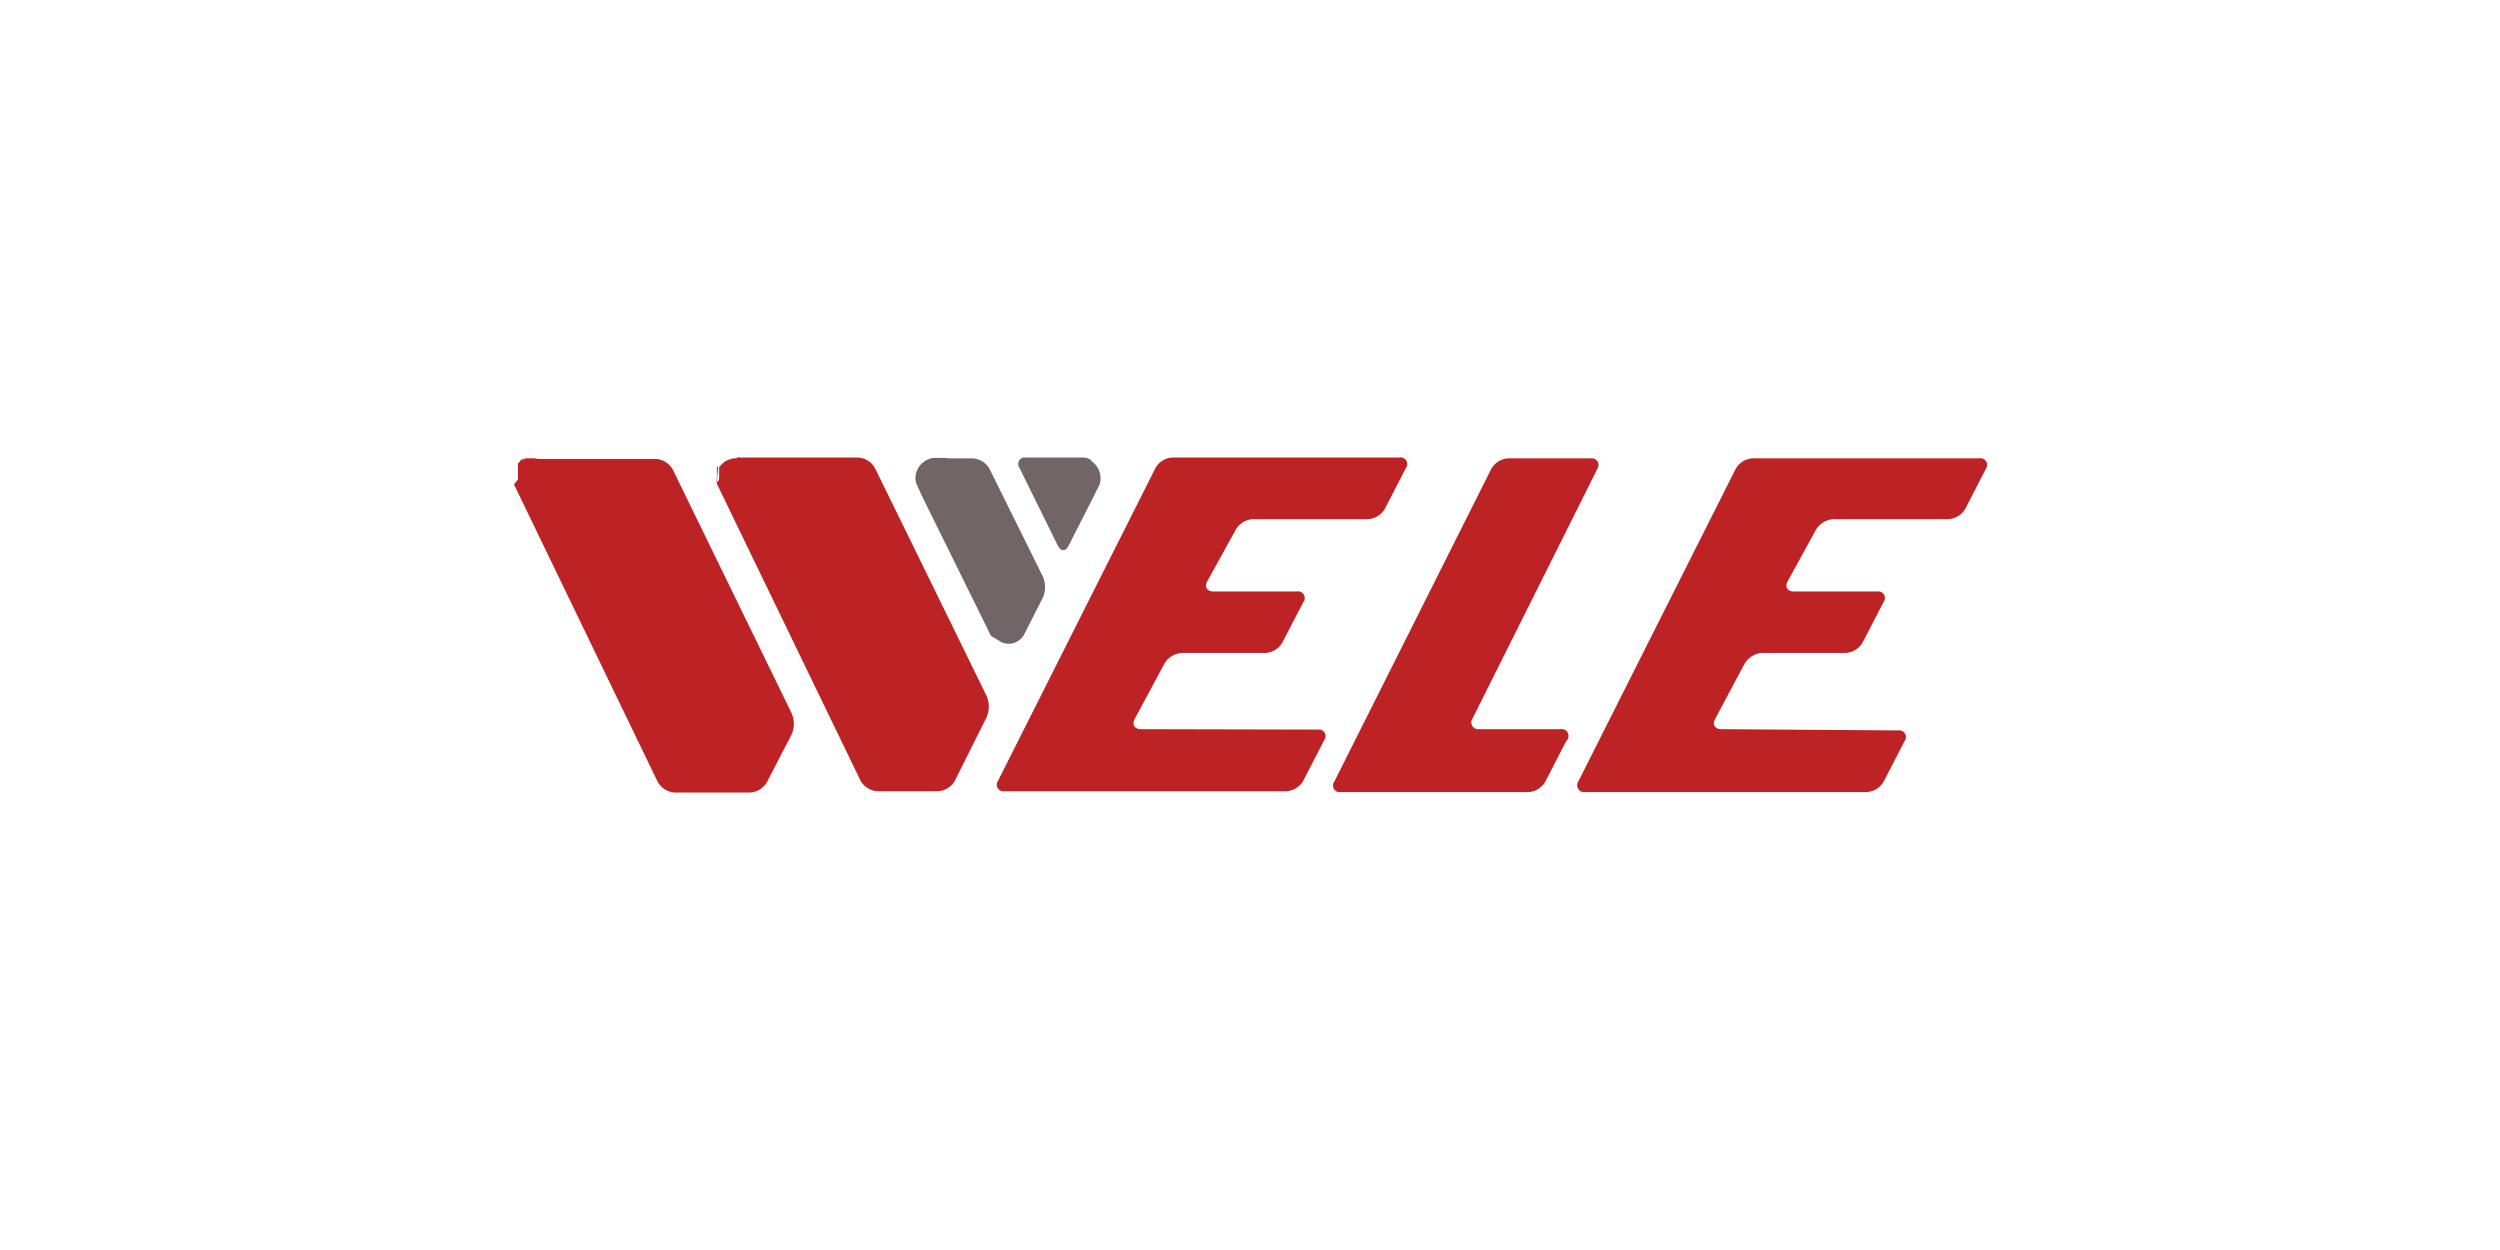
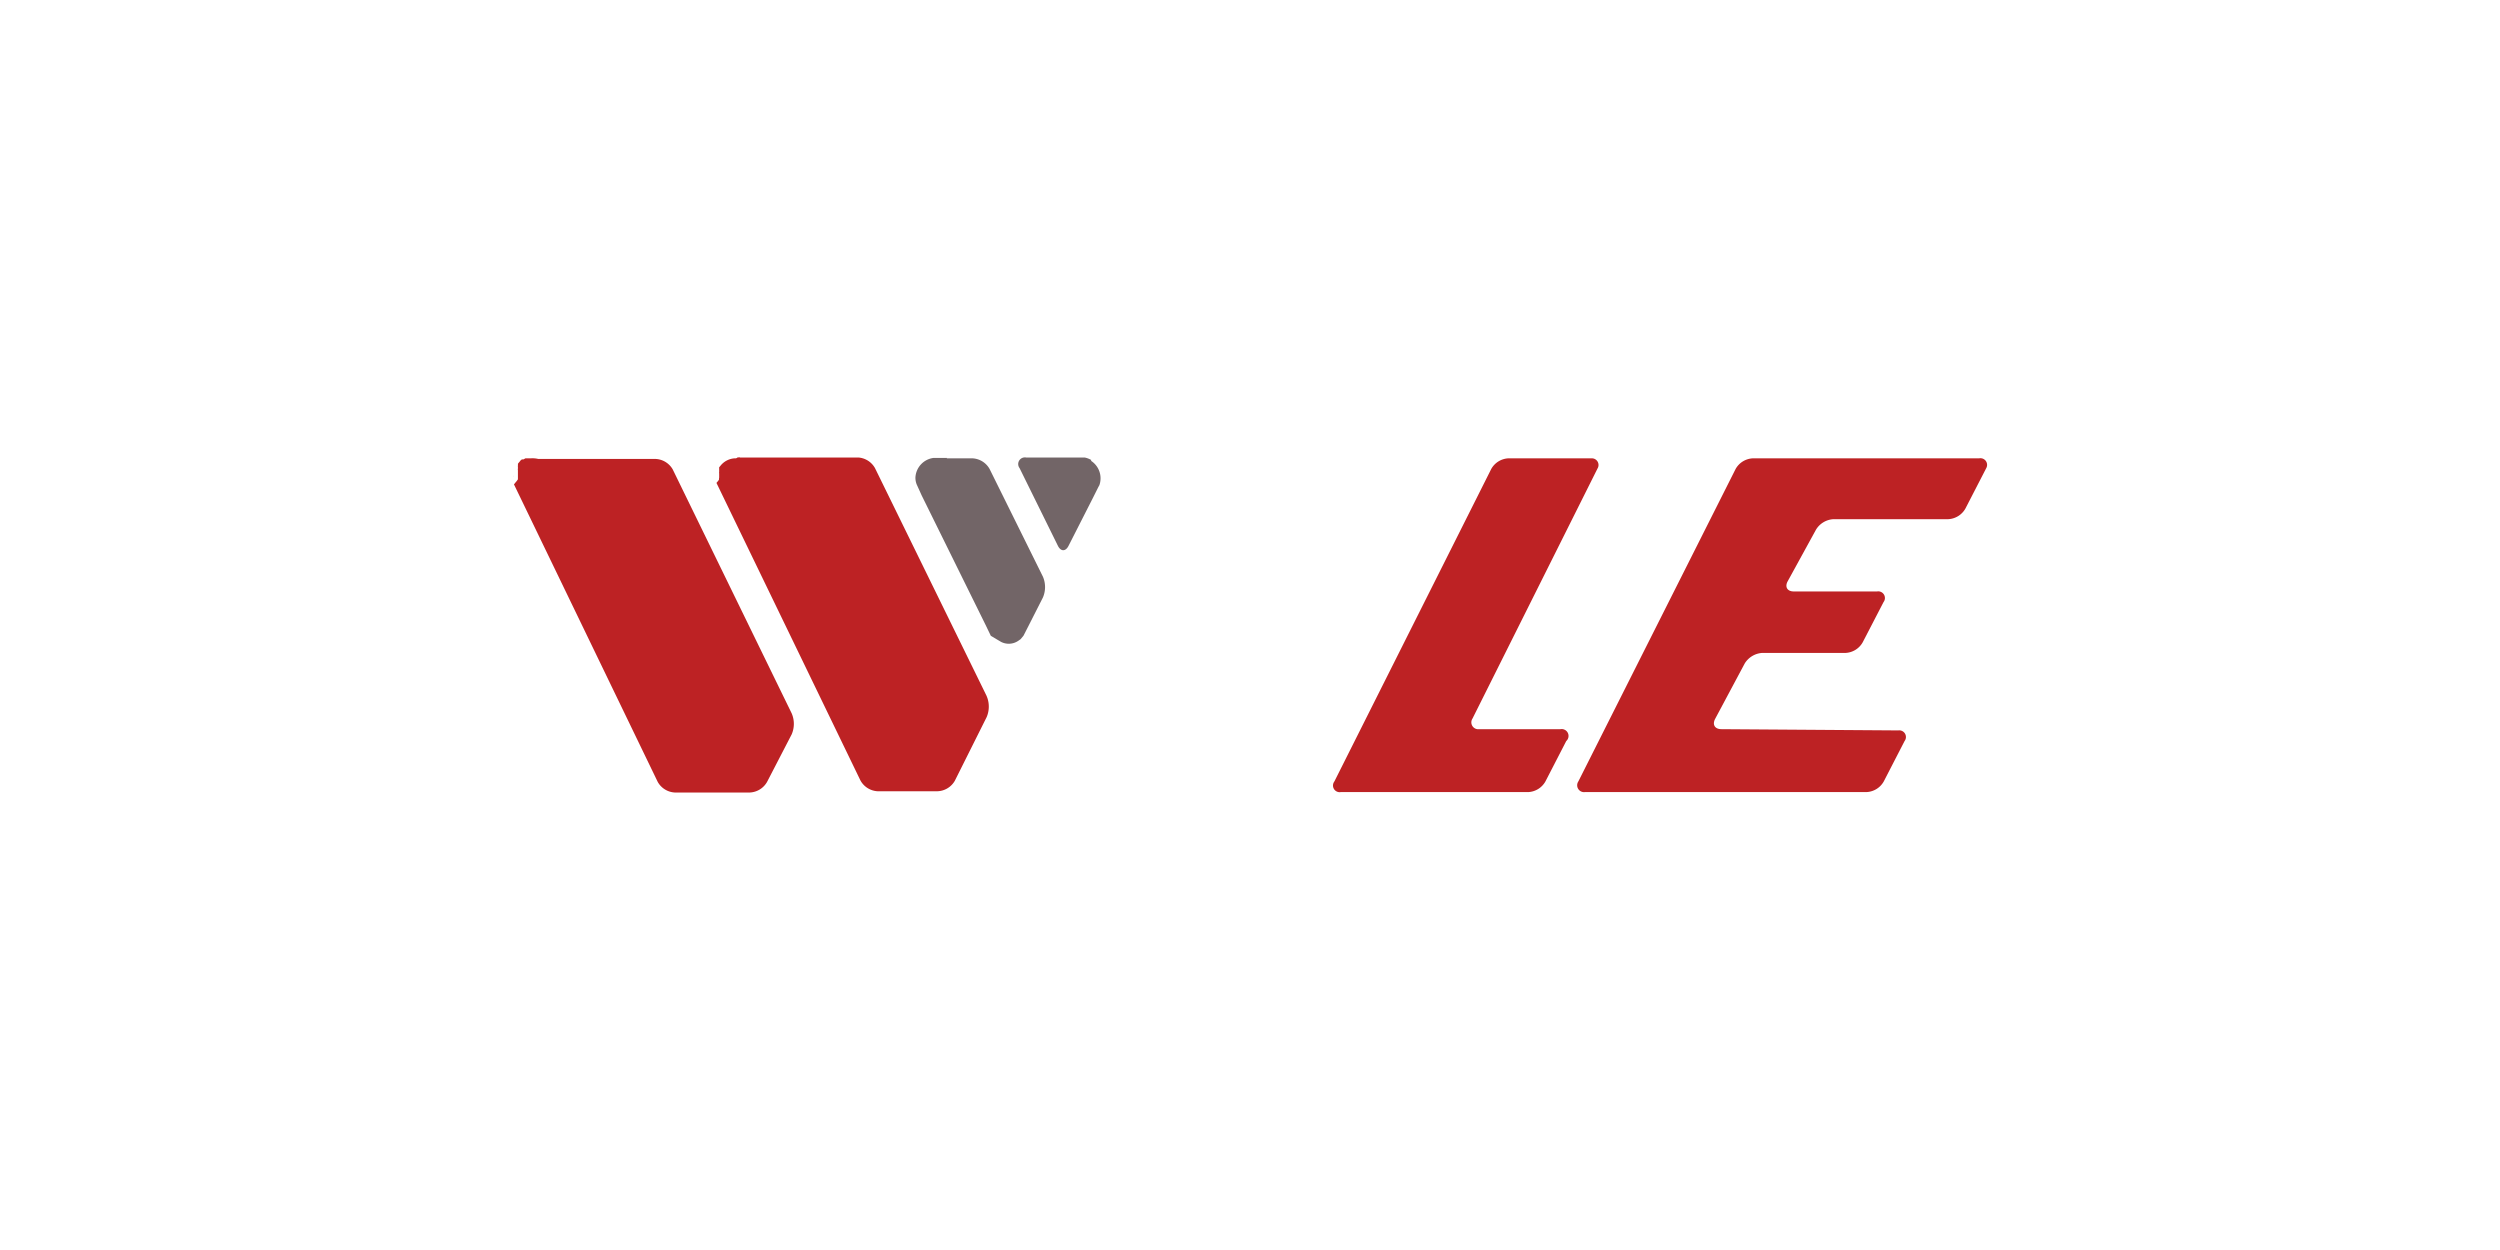
<svg xmlns="http://www.w3.org/2000/svg" viewBox="0 0 120 60">
  <defs>
    <style>.cls-1{fill:#bd2224;}.cls-1,.cls-2{fill-rule:evenodd;}.cls-2{fill:#726567;}</style>
  </defs>
  <title>i07-WELE</title>
  <g id="圖層_1" data-name="圖層 1">
    <path class="cls-1" d="M82.63,35c-.32,0-.45-.22-.3-.5l1.42-2.66a1.07,1.07,0,0,1,.84-.5h4a1,1,0,0,0,.82-.51l1-1.93a.32.32,0,0,0-.31-.51h-4c-.31,0-.44-.22-.29-.49l1.36-2.48a1.05,1.05,0,0,1,.85-.5h5.5a1,1,0,0,0,.82-.51l1-1.94A.32.32,0,0,0,95,22H84.14a1,1,0,0,0-.83.51l-7.55,15a.33.33,0,0,0,.32.51H89.59a1,1,0,0,0,.83-.51l1-1.94a.32.32,0,0,0-.3-.51Z" />
    <path class="cls-1" d="M71,35a.33.33,0,0,1-.32-.51l6-12A.32.32,0,0,0,76.4,22h-4a1,1,0,0,0-.82.51l-7.53,15a.32.32,0,0,0,.31.51l9,0a1,1,0,0,0,.82-.51l1-1.94A.33.33,0,0,0,74.9,35Z" />
-     <path class="cls-1" d="M54.77,35c-.31,0-.45-.22-.3-.5l1.43-2.66a1.06,1.06,0,0,1,.84-.5h4a1,1,0,0,0,.82-.51l1-1.93a.32.32,0,0,0-.31-.51h-4c-.31,0-.45-.22-.3-.49l1.37-2.48a1,1,0,0,1,.84-.5h5.5a1,1,0,0,0,.82-.51l1-1.94a.32.32,0,0,0-.31-.51H56.28a1,1,0,0,0-.82.51l-7.55,15a.32.32,0,0,0,.31.51H61.74a1,1,0,0,0,.82-.51l1-1.94a.32.32,0,0,0-.31-.51Z" />
    <path class="cls-1" d="M38,34.24,32.29,22.53a1,1,0,0,0-.81-.5H25.67l-1,1.22,6.9,14.28a1,1,0,0,0,.81.51H36a1,1,0,0,0,.82-.51L38,35.25A1.27,1.27,0,0,0,38,34.24Z" />
    <path class="cls-1" d="M25.49,22h0l-.09,0-.08,0h0l-.1,0h0l-.09.05h0l-.08,0h0l-.07.06h0l-.07.09h0a.18.18,0,0,0-.05.07h0a.43.43,0,0,1,0,.07h0a.3.3,0,0,0,0,.08h0l0,.07v0a.19.19,0,0,0,0,.08h0s0,.06,0,.09V23a1.09,1.09,0,0,0,0,.26h0l1-1.22A1.08,1.08,0,0,0,25.49,22Z" />
    <path class="cls-2" d="M24.66,22.81s0,.06,0,.09v0S24.65,22.84,24.66,22.81Z" />
    <path class="cls-2" d="M25.67,22h-.18A1.08,1.08,0,0,1,25.67,22Z" />
    <path class="cls-2" d="M52.38,22.08a1,1,0,0,0-.32-.12H49.25a.32.32,0,0,0-.31.51l1.84,3.73c.14.28.37.28.51,0l1.18-2.32.25-.5.05-.09v0a1,1,0,0,0-.4-1.17ZM45.44,22h1.24a1,1,0,0,1,.82.51l2.56,5.17a1.27,1.27,0,0,1,0,1L49.39,30l-.26.51-.14.17-.1.07a.81.81,0,0,1-.84.06l-.49-.29L47.31,30l-3.07-6.22L44,23.25h0a.88.88,0,0,1-.06-.33,1,1,0,0,1,.87-.94h.65Z" />
-     <path class="cls-1" d="M34.41,23.18h0a.73.73,0,0,1,0-.25v-.09s0-.07,0-.1h0a.24.24,0,0,1,0-.08h0l0-.08h0l0-.07h0a.43.43,0,0,1,0-.07h0l.06-.07h0Z" />
    <path class="cls-1" d="M47.35,33.39,42,22.47a1,1,0,0,0-.8-.51H35.39l-1,1.22L41.3,37.46a1,1,0,0,0,.82.52H45a1,1,0,0,0,.83-.5l1.53-3.06A1.29,1.29,0,0,0,47.35,33.39Z" />
    <path class="cls-1" d="M35.34,22h-.08a.94.94,0,0,0-.68.36h0l-.06.07h0a.43.43,0,0,0,0,.07h0l0,.07h0l0,.08h0a.24.24,0,0,0,0,.08h0s0,.06,0,.1v.09a.73.73,0,0,0,0,.25h0l1-1.22Z" />
  </g>
</svg>